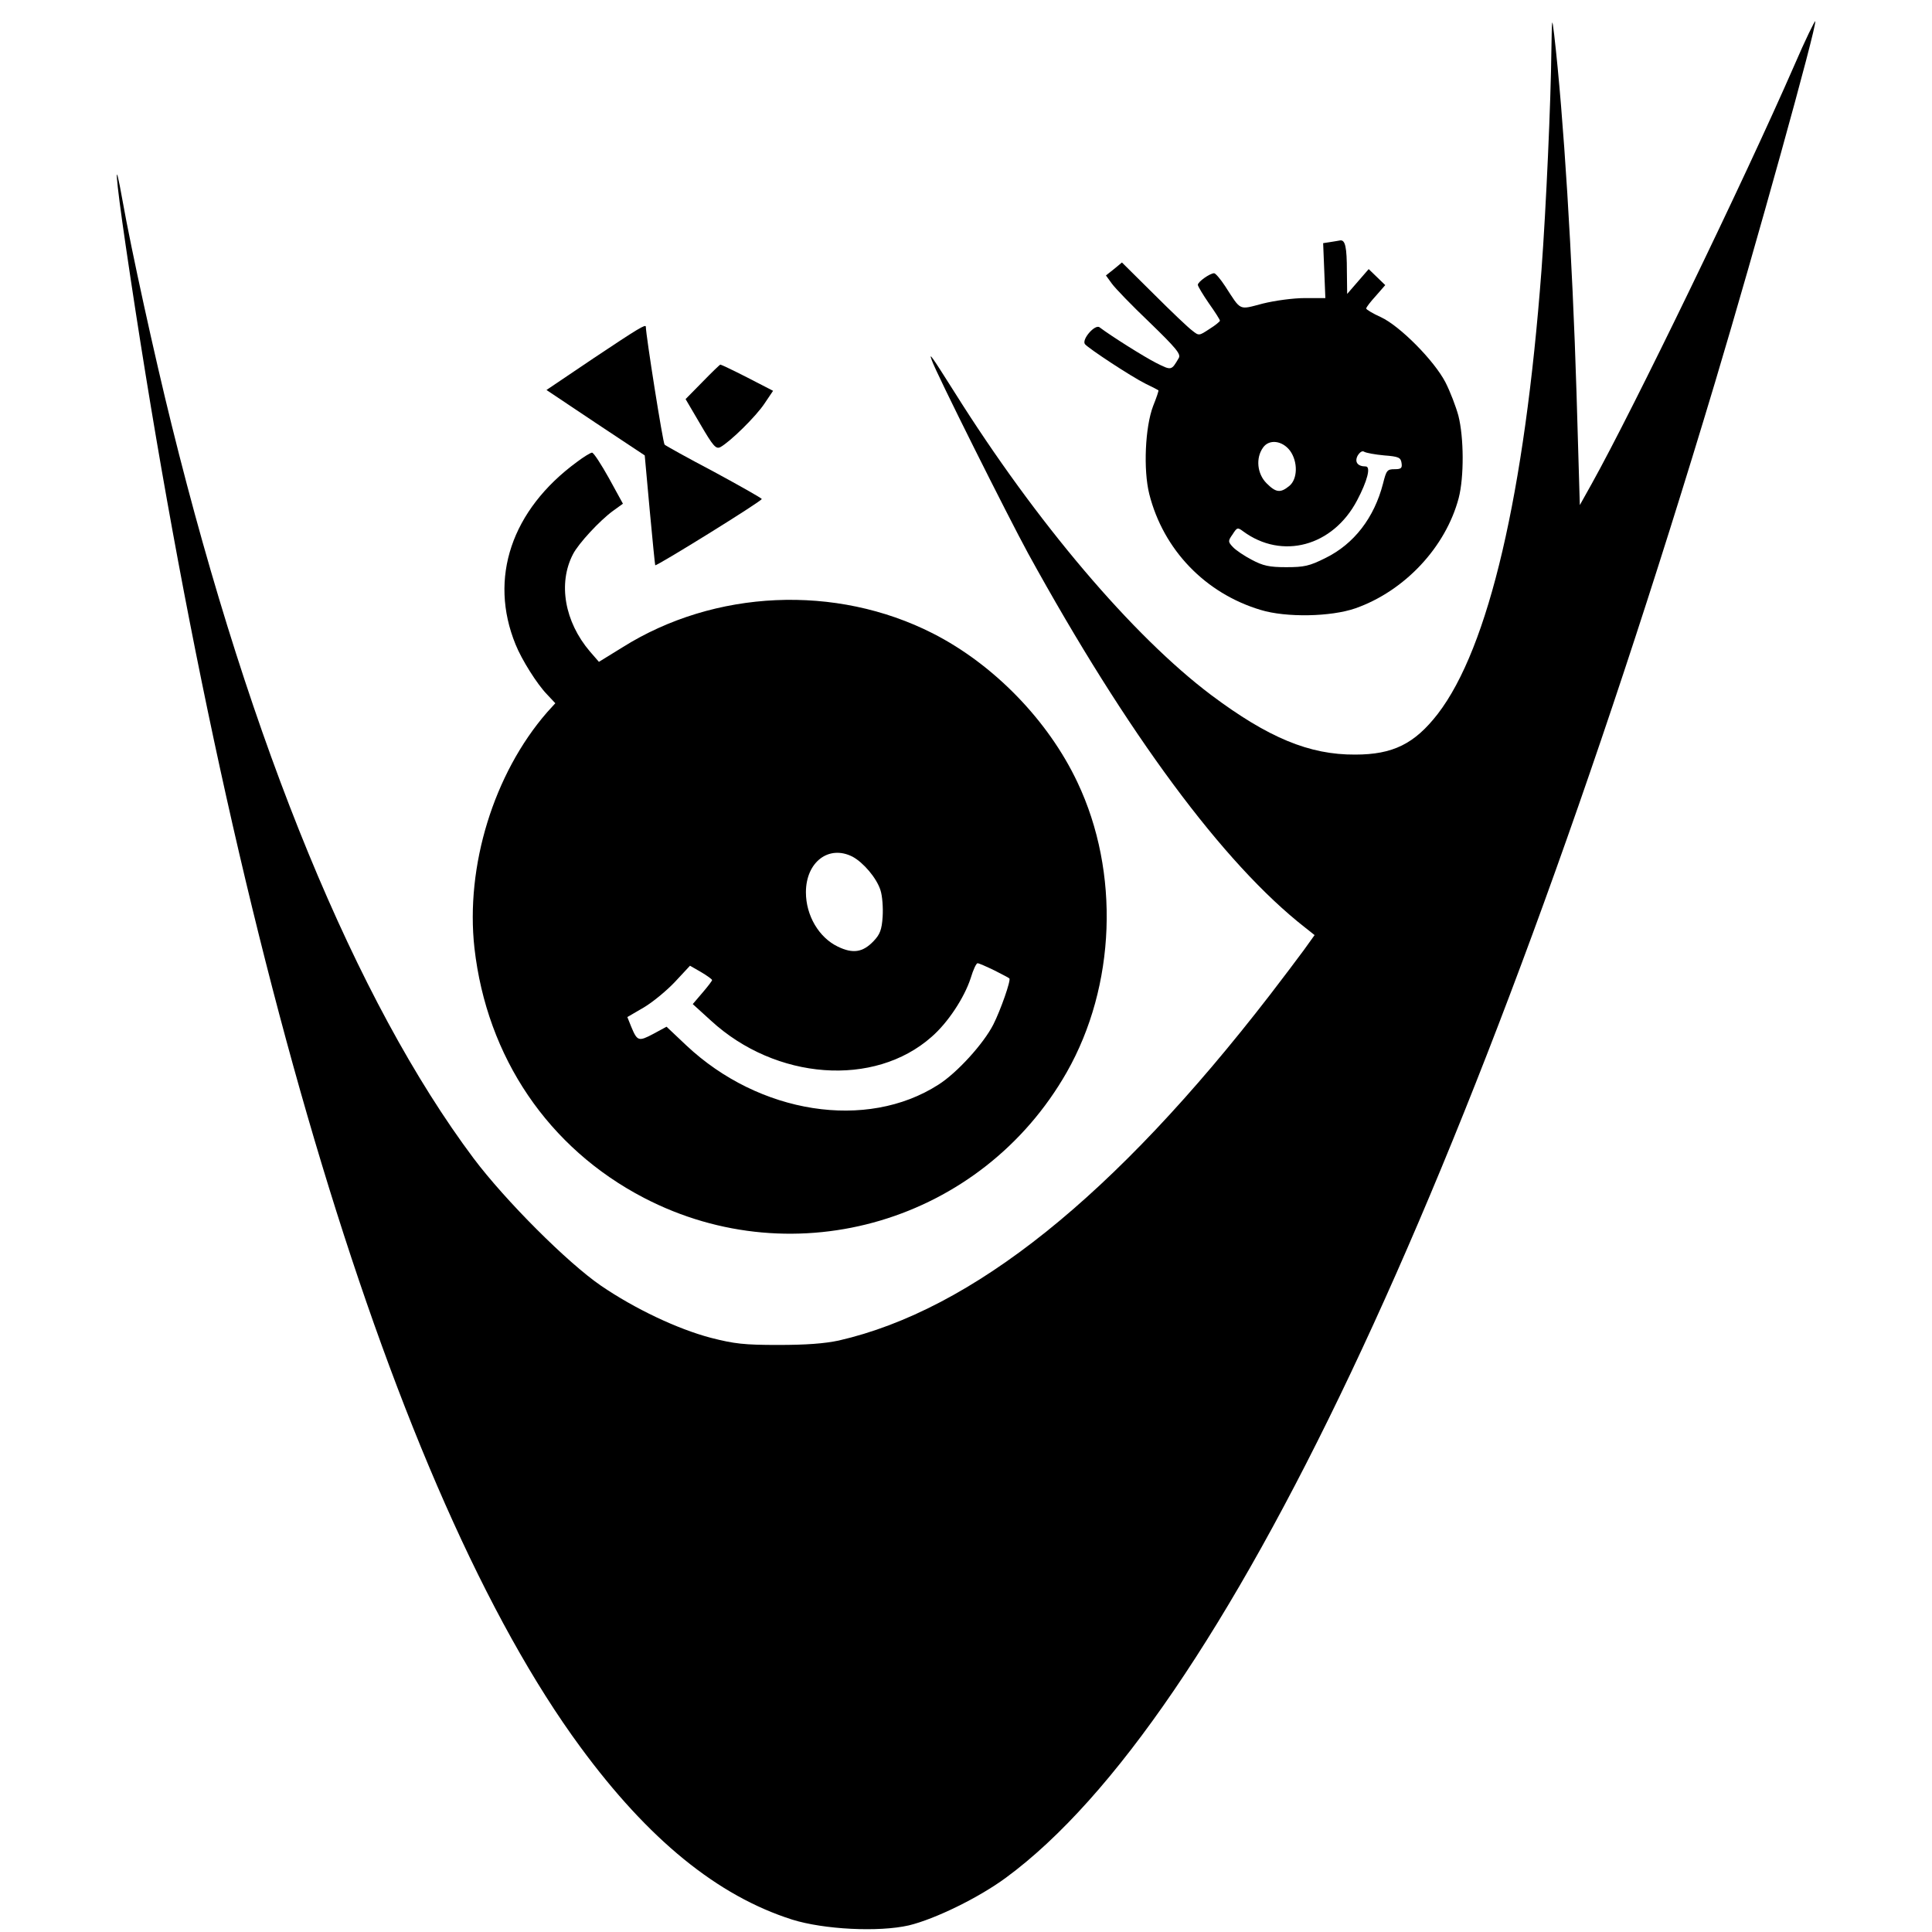
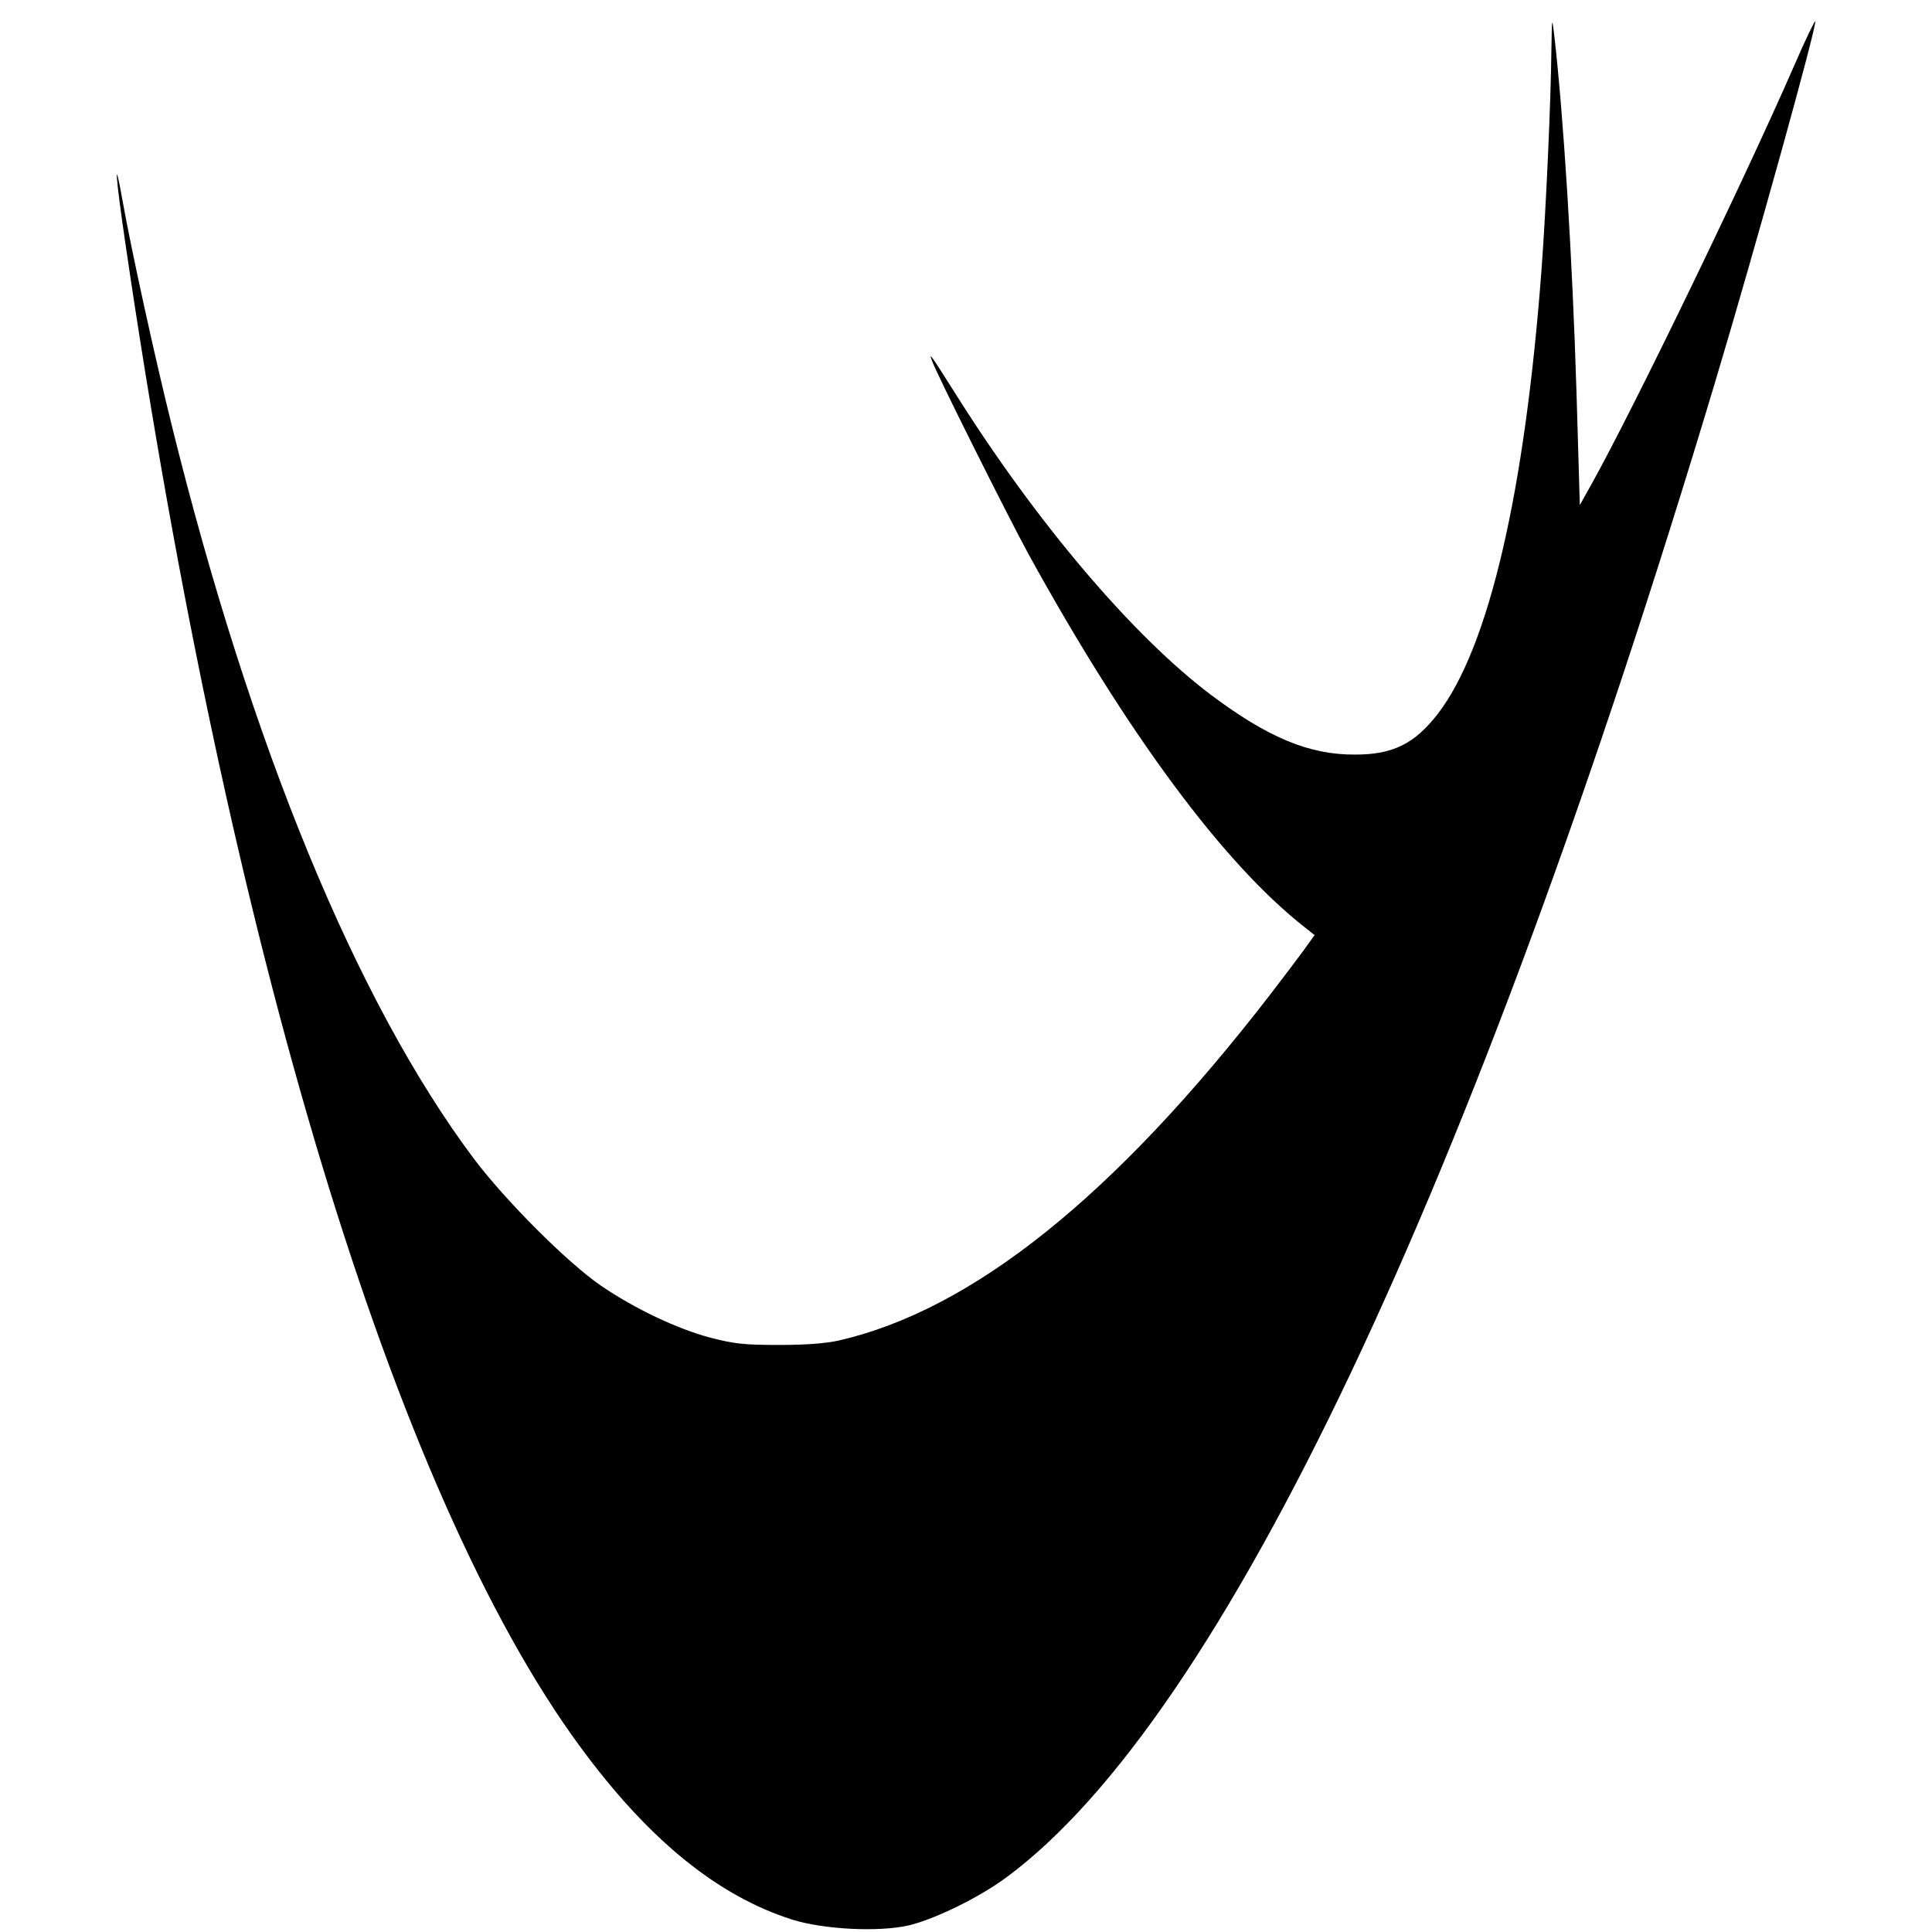
<svg xmlns="http://www.w3.org/2000/svg" version="1.0" width="700pt" height="700pt" viewBox="0 0 700 700" preserveAspectRatio="xMidYMid meet">
  <g transform="translate(0,700) scale(0.1,-0.1)" fill="#000000" stroke="none">
-     <path d="M5621 6820 c-2 -188 -19 -570 -36 -800 -61 -808 -191 -1367 -376 -1607 -84 -108 -162 -147 -299 -147 -166 -1 -315 61 -522 216 -284 214 -634 626 -929 1096 -86 136 -94 147 -83 117 14 -43 277 -568 349 -700 359 -653 708 -1125 1004 -1356 l34 -27 -38 -53 c-22 -30 -77 -103 -124 -164 -564 -730 -1078 -1141 -1562 -1252 -52 -11 -118 -16 -219 -16 -124 0 -159 4 -245 26 -121 32 -275 105 -398 189 -121 83 -346 308 -461 461 -425 568 -806 1493 -1094 2657 -62 250 -147 638 -178 813 -32 180 -26 91 11 -160 373 -2542 973 -4526 1648 -5443 247 -336 497 -539 767 -625 115 -36 314 -46 423 -21 95 23 253 100 352 173 783 576 1693 2497 2569 5418 147 491 369 1290 363 1308 -1 4 -36 -67 -76 -160 -181 -415 -583 -1245 -734 -1516 l-43 -77 -12 407 c-15 490 -47 1005 -81 1298 -8 66 -8 63 -10 -55z" />
-     <path d="M4820 6123 l-26 -4 4 -99 4 -100 -74 0 c-42 0 -109 -9 -153 -20 -88 -23 -77 -28 -136 63 -17 26 -35 47 -40 47 -15 0 -59 -31 -59 -42 0 -5 18 -35 40 -67 22 -31 40 -59 40 -63 0 -3 -17 -17 -38 -30 -38 -25 -38 -25 -62 -6 -14 10 -77 70 -140 133 l-115 114 -29 -24 -29 -23 21 -29 c12 -17 73 -80 137 -141 97 -94 114 -115 106 -129 -27 -46 -26 -46 -82 -18 -45 23 -161 96 -205 129 -16 13 -66 -44 -53 -61 15 -17 167 -117 219 -143 25 -12 46 -23 47 -24 2 -1 -7 -27 -19 -57 -29 -76 -36 -231 -14 -319 51 -202 203 -360 404 -420 92 -28 254 -25 343 6 179 63 327 222 374 399 20 77 19 220 -1 299 -9 33 -30 88 -47 121 -41 79 -165 204 -234 236 -29 13 -52 27 -53 31 0 5 16 25 35 46 l34 39 -30 29 -30 29 -39 -45 -39 -45 -1 82 c0 88 -6 114 -24 112 -6 -1 -22 -4 -36 -6z m-146 -756 c29 -40 28 -103 -3 -128 -32 -26 -48 -24 -82 10 -34 34 -40 91 -13 129 22 32 70 26 98 -11z m341 -17 c53 -4 60 -8 63 -27 3 -19 -1 -23 -25 -23 -27 0 -30 -4 -42 -52 -32 -124 -105 -219 -209 -270 -58 -29 -77 -33 -142 -33 -61 0 -84 5 -125 27 -27 14 -58 35 -68 46 -18 19 -18 22 -1 46 16 25 18 26 38 11 141 -104 325 -55 413 112 37 70 51 123 31 123 -29 0 -41 16 -29 39 8 13 17 19 24 14 7 -4 39 -10 72 -13z" />
-     <path d="M2152 5703 l-172 -116 178 -119 178 -118 18 -198 c10 -108 19 -198 20 -200 5 -4 386 232 386 240 0 3 -78 47 -172 98 -95 50 -176 95 -180 99 -6 5 -68 398 -68 427 0 11 -29 -7 -188 -113z" />
-     <path d="M2545 5616 l-61 -62 54 -92 c46 -79 56 -90 72 -82 35 19 129 111 160 158 l31 46 -93 48 c-51 26 -95 47 -98 47 -3 -1 -32 -29 -65 -63z" />
-     <path d="M2090 5326 c-237 -174 -320 -421 -222 -661 22 -55 78 -144 114 -181 l30 -32 -30 -33 c-193 -222 -296 -557 -263 -854 45 -396 268 -725 614 -905 550 -286 1224 -85 1532 455 178 313 193 725 39 1050 -106 225 -304 428 -524 540 -352 179 -791 159 -1124 -50 l-86 -53 -33 38 c-91 107 -116 246 -61 352 20 39 97 122 145 157 l36 26 -51 93 c-28 50 -55 92 -61 92 -5 0 -30 -15 -55 -34z m999 -1430 c39 -21 87 -77 101 -121 7 -21 10 -64 8 -96 -3 -48 -10 -65 -33 -89 -39 -41 -75 -46 -129 -20 -69 33 -116 113 -116 197 0 110 83 173 169 129z m514 -412 c29 -15 53 -27 54 -29 7 -5 -32 -116 -58 -167 -35 -69 -131 -175 -199 -218 -260 -167 -649 -106 -913 142 l-72 68 -48 -26 c-53 -28 -58 -27 -80 26 l-14 35 60 35 c32 19 83 61 113 93 l54 58 40 -23 c22 -13 40 -26 40 -29 0 -3 -16 -24 -35 -46 l-35 -41 66 -60 c235 -216 592 -242 799 -59 59 51 119 142 142 213 9 30 20 54 25 54 5 0 32 -12 61 -26z" />
+     <path d="M5621 6820 c-2 -188 -19 -570 -36 -800 -61 -808 -191 -1367 -376 -1607 -84 -108 -162 -147 -299 -147 -166 -1 -315 61 -522 216 -284 214 -634 626 -929 1096 -86 136 -94 147 -83 117 14 -43 277 -568 349 -700 359 -653 708 -1125 1004 -1356 l34 -27 -38 -53 c-22 -30 -77 -103 -124 -164 -564 -730 -1078 -1141 -1562 -1252 -52 -11 -118 -16 -219 -16 -124 0 -159 4 -245 26 -121 32 -275 105 -398 189 -121 83 -346 308 -461 461 -425 568 -806 1493 -1094 2657 -62 250 -147 638 -178 813 -32 180 -26 91 11 -160 373 -2542 973 -4526 1648 -5443 247 -336 497 -539 767 -625 115 -36 314 -46 423 -21 95 23 253 100 352 173 783 576 1693 2497 2569 5418 147 491 369 1290 363 1308 -1 4 -36 -67 -76 -160 -181 -415 -583 -1245 -734 -1516 l-43 -77 -12 407 c-15 490 -47 1005 -81 1298 -8 66 -8 63 -10 -55" />
  </g>
</svg>